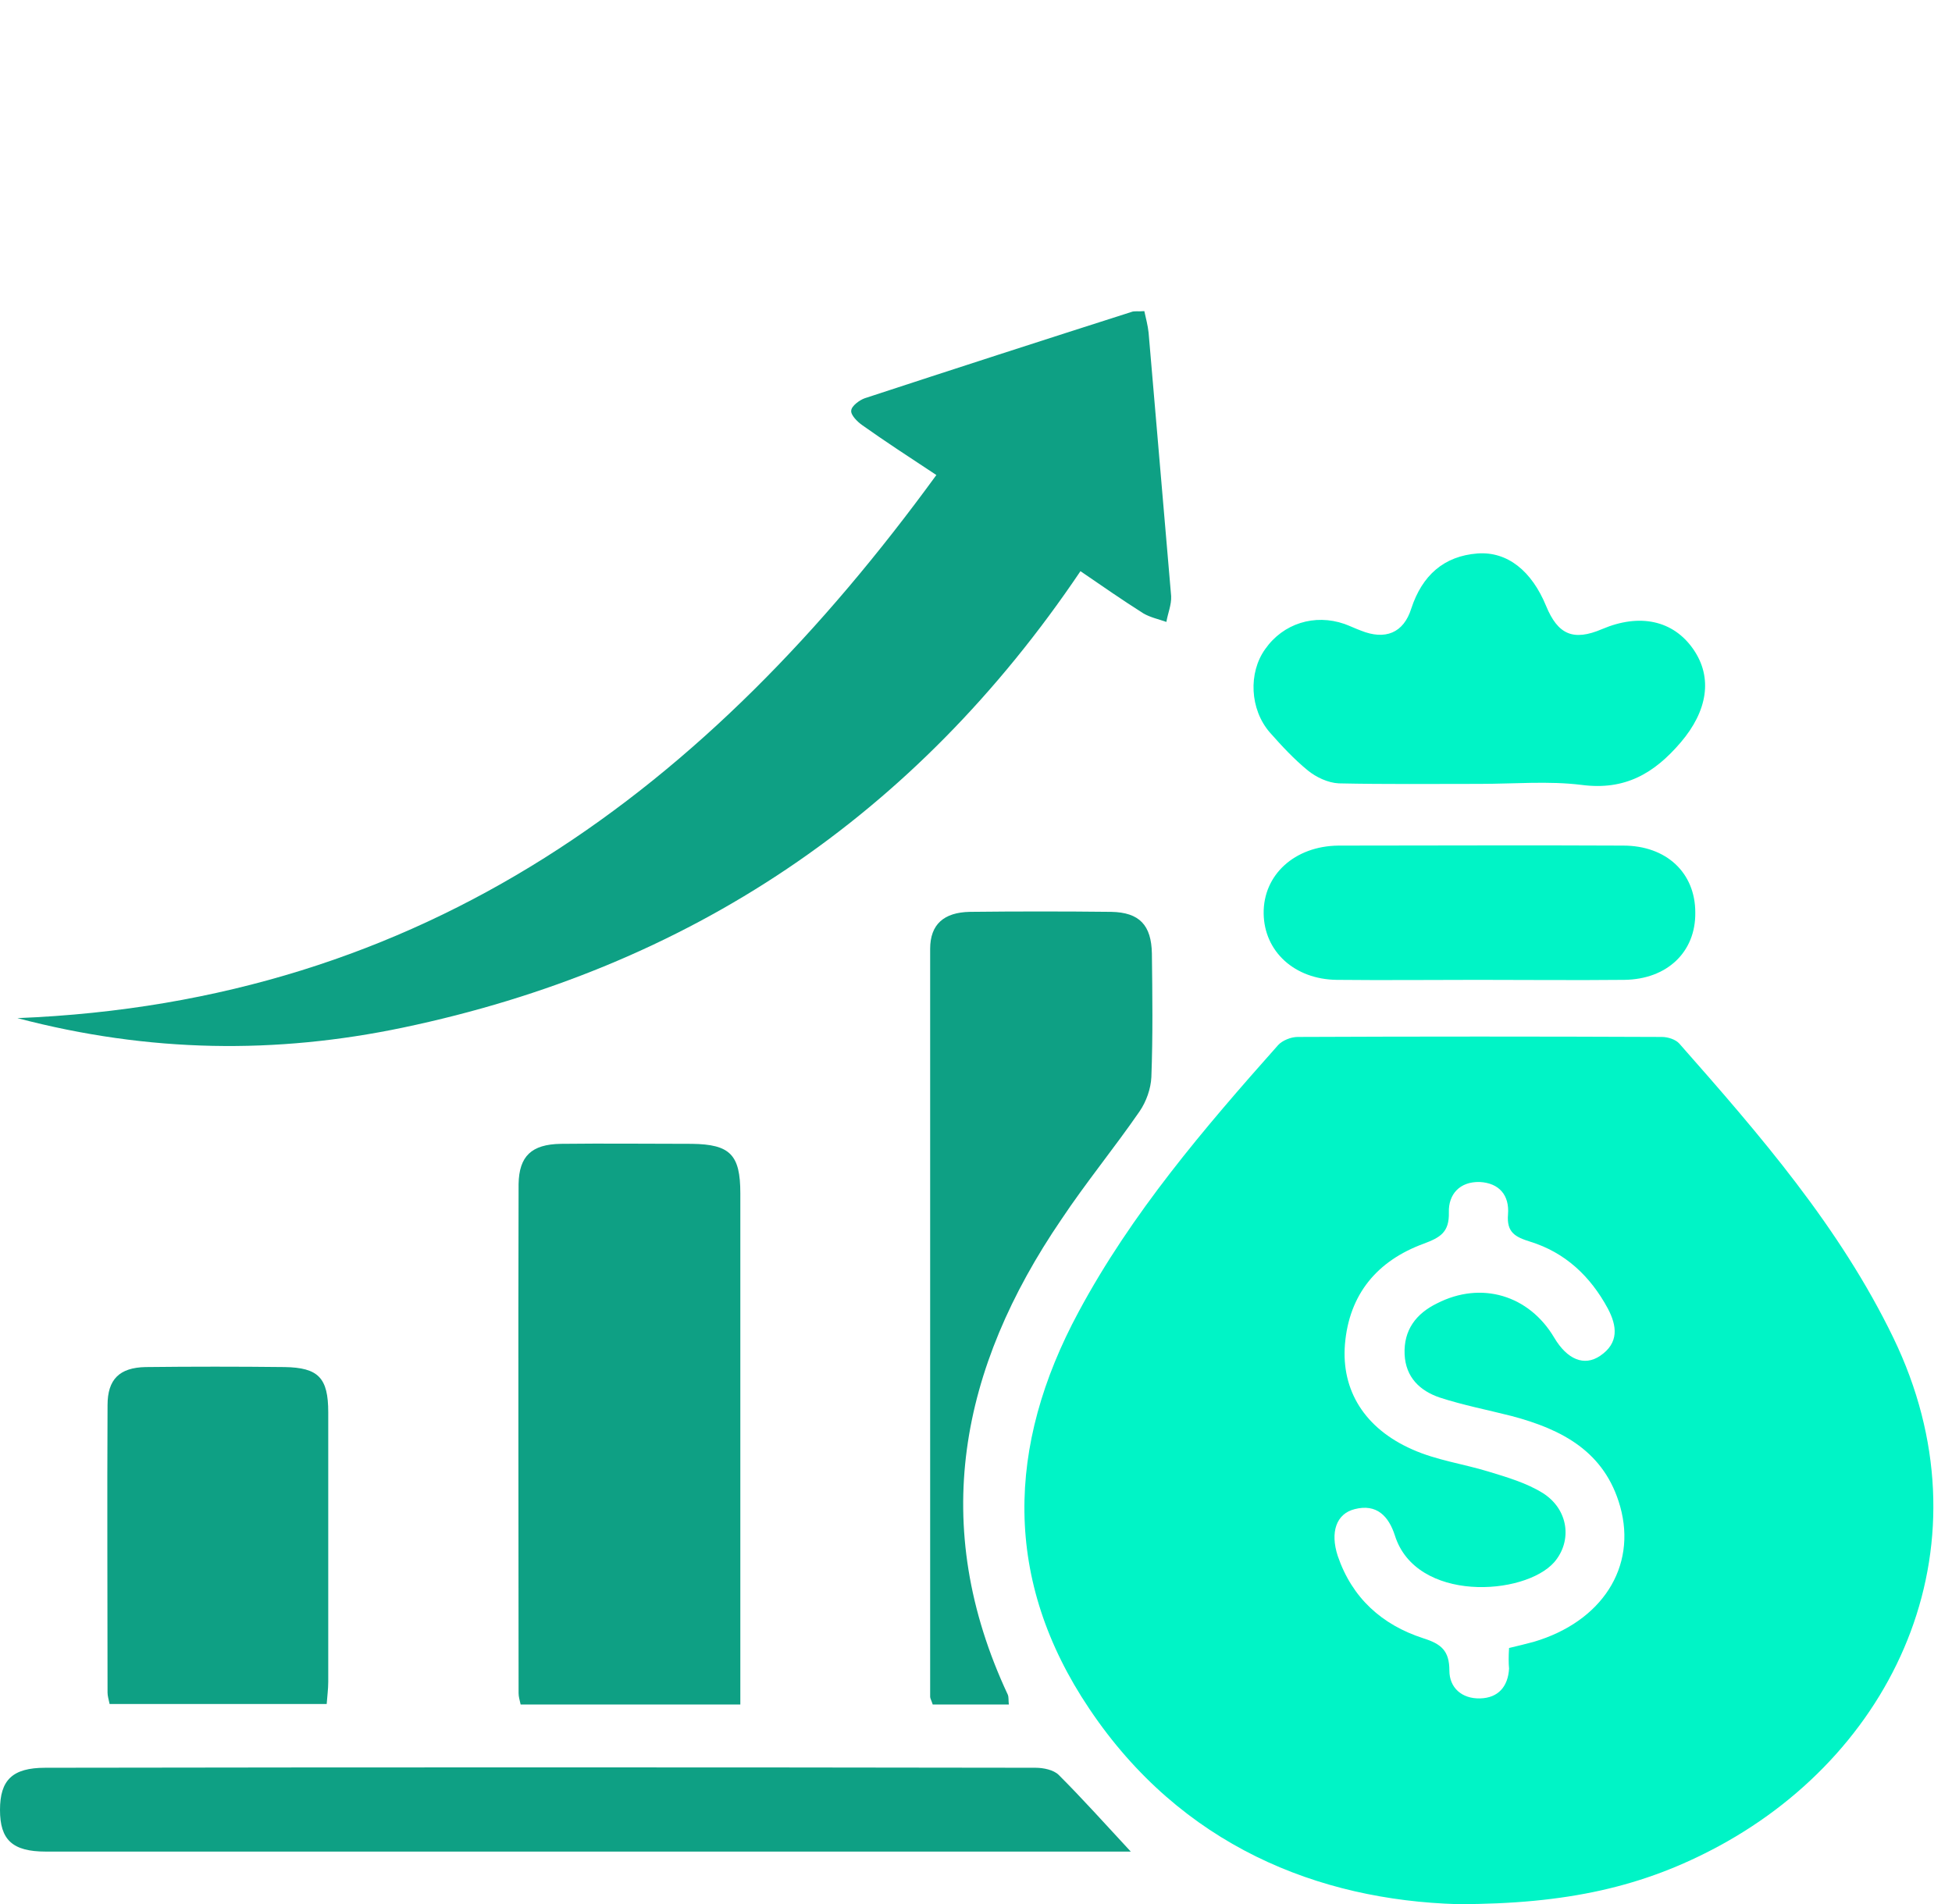
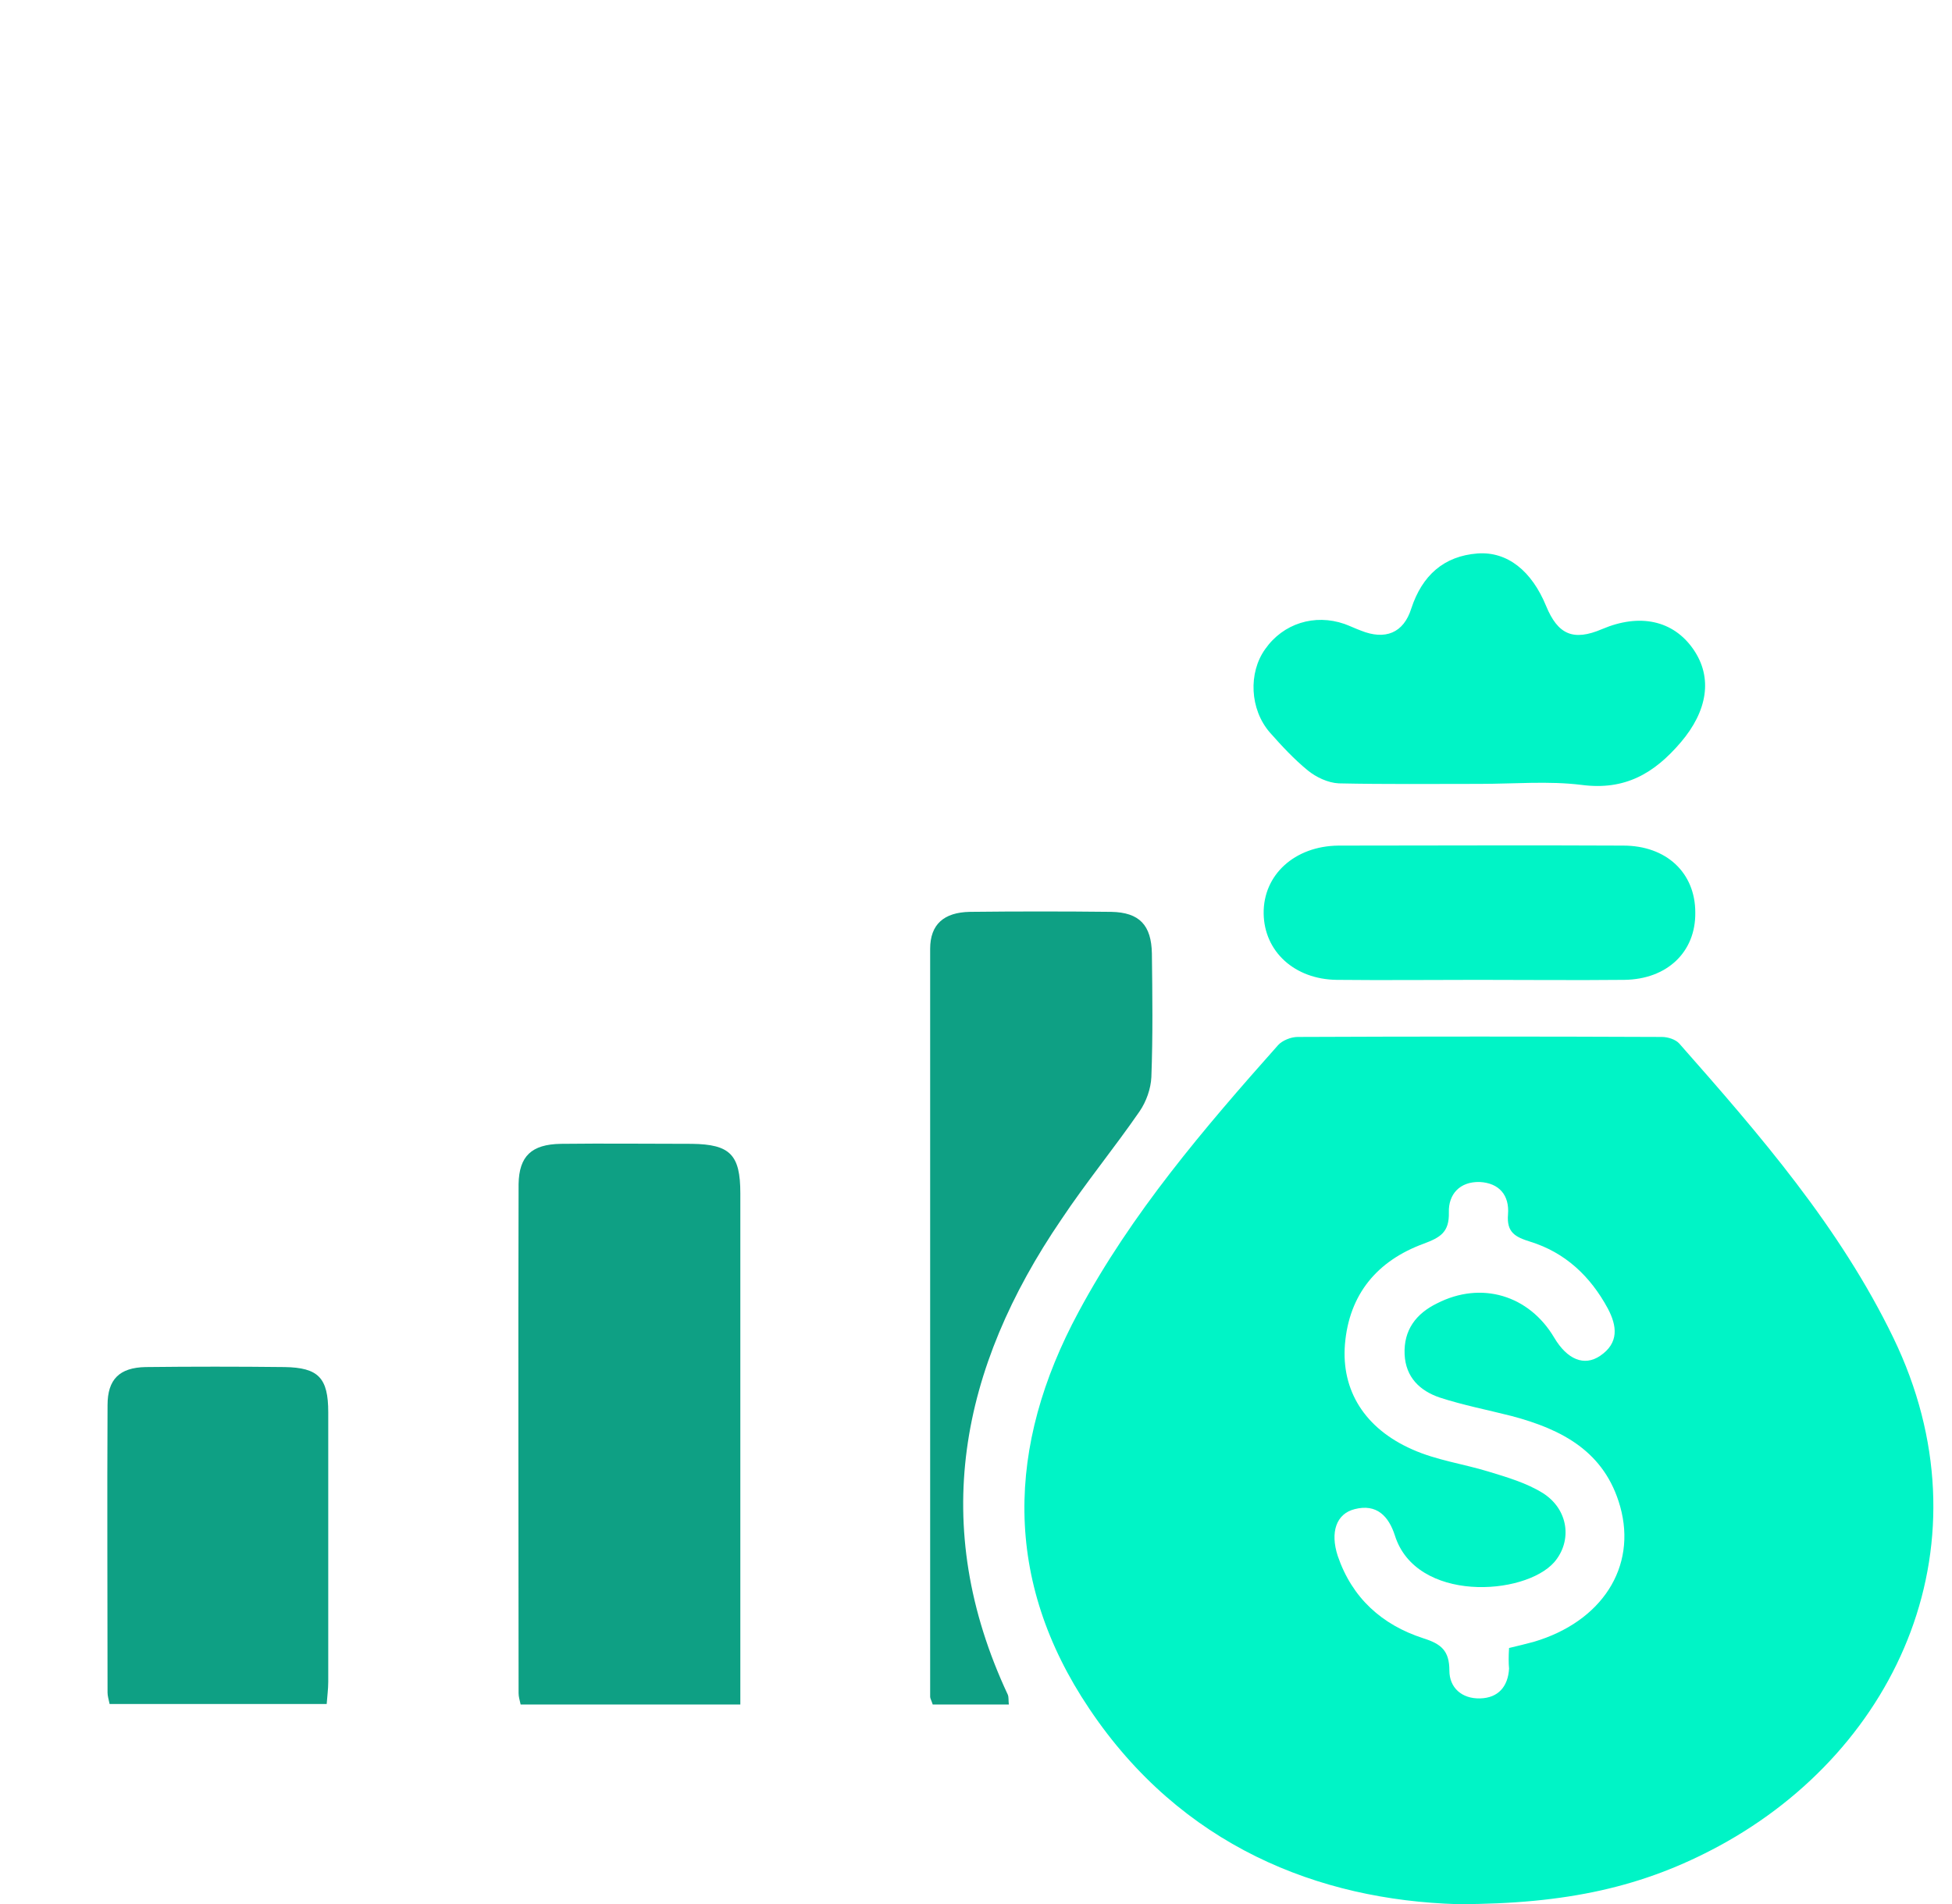
<svg xmlns="http://www.w3.org/2000/svg" width="82" height="80" viewBox="0 0 82 80" fill="none">
-   <path d="M39.335 19.959C38.124 19.161 37.164 18.533 36.225 17.867C36.012 17.719 35.729 17.431 35.759 17.249C35.77 17.056 36.114 16.805 36.332 16.731C40.055 15.51 43.796 14.299 47.527 13.108C47.656 13.057 47.808 13.095 48.071 13.072C48.14 13.386 48.219 13.681 48.25 13.974C48.562 17.671 48.886 21.351 49.198 25.048C49.216 25.408 49.059 25.766 48.998 26.131C48.666 26.014 48.332 25.946 48.032 25.773C47.155 25.217 46.3 24.624 45.388 23.999C38.453 34.294 28.944 40.661 16.914 43.179C11.611 44.287 6.298 44.242 0.73 42.778C17.889 42.095 29.751 33.118 39.335 19.959Z" fill="#0EA084" />
  <path d="M21.871 71.617C24.919 71.617 27.923 71.617 31.1 71.617C31.1 71.206 31.1 70.838 31.1 70.45C31.1 63.685 31.1 56.899 31.1 50.135C31.1 48.514 30.667 48.081 29.068 48.06C27.231 48.06 25.394 48.038 23.557 48.06C22.325 48.081 21.807 48.579 21.785 49.746C21.763 56.877 21.785 64.009 21.785 71.141C21.785 71.292 21.828 71.422 21.871 71.617Z" fill="#0EA084" />
-   <path d="M47.502 77.797C46.4 76.609 45.471 75.571 44.476 74.577C44.26 74.361 43.828 74.275 43.504 74.275C29.629 74.253 15.776 74.253 1.901 74.275C0.518 74.275 -0 74.793 -0 76.047C-0 77.3 0.518 77.797 1.923 77.797C9.444 77.797 16.986 77.797 24.507 77.797C31.704 77.797 38.922 77.797 46.119 77.797C46.508 77.797 46.897 77.797 47.502 77.797Z" fill="#0EA084" />
  <path d="M39.182 71.617C40.241 71.617 41.278 71.617 42.38 71.617C42.359 71.465 42.38 71.314 42.337 71.206C39.009 64.096 40.327 57.483 44.585 51.237C45.622 49.681 46.811 48.233 47.87 46.698C48.151 46.288 48.345 45.748 48.367 45.25C48.432 43.522 48.41 41.793 48.389 40.064C48.367 38.875 47.87 38.335 46.681 38.313C44.693 38.291 42.726 38.291 40.738 38.313C39.657 38.335 39.074 38.832 39.074 39.869C39.074 50.351 39.074 60.811 39.074 71.292C39.074 71.357 39.117 71.422 39.182 71.617Z" fill="#0EA084" />
  <path d="M4.604 71.595C7.63 71.595 10.634 71.595 13.724 71.595C13.746 71.27 13.789 70.968 13.789 70.665C13.789 66.883 13.789 63.101 13.789 59.341C13.789 57.893 13.378 57.461 11.952 57.439C10.007 57.417 8.062 57.417 6.117 57.439C5.015 57.461 4.518 57.958 4.518 59.038C4.496 63.058 4.518 67.099 4.518 71.119C4.518 71.249 4.561 71.4 4.604 71.595Z" fill="#0EA084" />
  <path d="M61.231 80.006C55.396 79.833 49.626 77.564 45.758 71.793C42.127 66.39 42.278 60.75 45.304 55.131C47.53 50.981 50.577 47.415 53.689 43.914C53.862 43.72 54.229 43.569 54.51 43.569C59.611 43.547 64.711 43.547 69.811 43.569C70.071 43.569 70.395 43.676 70.546 43.849C73.939 47.696 77.289 51.565 79.537 56.211C83.664 64.748 79.796 73.457 72.21 77.564C69.055 79.271 65.835 80.006 61.231 80.006ZM63.393 69.243C63.76 69.157 64.106 69.07 64.43 68.984C67.283 68.141 68.774 65.85 68.061 63.3C67.412 60.987 65.619 60.058 63.501 59.496C62.485 59.237 61.469 59.042 60.475 58.718C59.654 58.437 59.049 57.875 59.005 56.903C58.962 55.887 59.481 55.196 60.367 54.763C62.226 53.812 64.236 54.417 65.294 56.211C65.835 57.119 66.548 57.422 67.218 56.968C68.017 56.427 67.931 55.714 67.542 54.979C66.807 53.618 65.748 52.624 64.279 52.17C63.652 51.975 63.285 51.781 63.349 51.025C63.414 50.225 62.982 49.706 62.161 49.663C61.318 49.641 60.843 50.182 60.864 50.938C60.886 51.781 60.497 51.997 59.805 52.256C57.86 52.969 56.671 54.374 56.498 56.492C56.347 58.416 57.32 60.015 59.33 60.901C60.345 61.355 61.469 61.506 62.528 61.83C63.306 62.068 64.127 62.306 64.819 62.738C65.9 63.429 66.051 64.748 65.294 65.634C64.041 67.06 59.481 67.341 58.595 64.51C58.336 63.711 57.838 63.17 56.909 63.408C56.131 63.602 55.872 64.38 56.196 65.375C56.801 67.147 58.055 68.27 59.783 68.832C60.54 69.07 60.886 69.351 60.886 70.194C60.886 70.907 61.404 71.383 62.182 71.361C62.939 71.339 63.349 70.864 63.393 70.108C63.371 69.891 63.371 69.589 63.393 69.243Z" fill="#00F4C6" />
  <path d="M62.161 32.936C60.194 32.936 58.206 32.957 56.239 32.914C55.785 32.892 55.288 32.655 54.942 32.374C54.359 31.898 53.84 31.337 53.343 30.775C52.5 29.802 52.435 28.268 53.148 27.273C53.905 26.193 55.223 25.782 56.477 26.215C56.714 26.301 56.931 26.409 57.168 26.495C58.184 26.906 58.962 26.604 59.286 25.566C59.74 24.183 60.648 23.362 62.074 23.254C63.328 23.167 64.343 23.989 64.948 25.458C65.445 26.668 66.094 26.949 67.304 26.431C68.882 25.761 70.287 26.063 71.129 27.273C71.972 28.484 71.713 29.889 70.611 31.185C69.487 32.504 68.255 33.217 66.44 32.979C65.056 32.806 63.608 32.936 62.161 32.936Z" fill="#00F4C6" />
  <path d="M62.075 41.17C60.108 41.17 58.12 41.191 56.153 41.17C54.381 41.148 53.106 39.981 53.084 38.382C53.063 36.761 54.381 35.551 56.218 35.529C60.216 35.529 64.193 35.508 68.191 35.529C70.006 35.529 71.216 36.675 71.216 38.339C71.238 40.003 70.028 41.148 68.234 41.17C66.159 41.191 64.106 41.17 62.075 41.17Z" fill="#00F4C6" />
</svg>